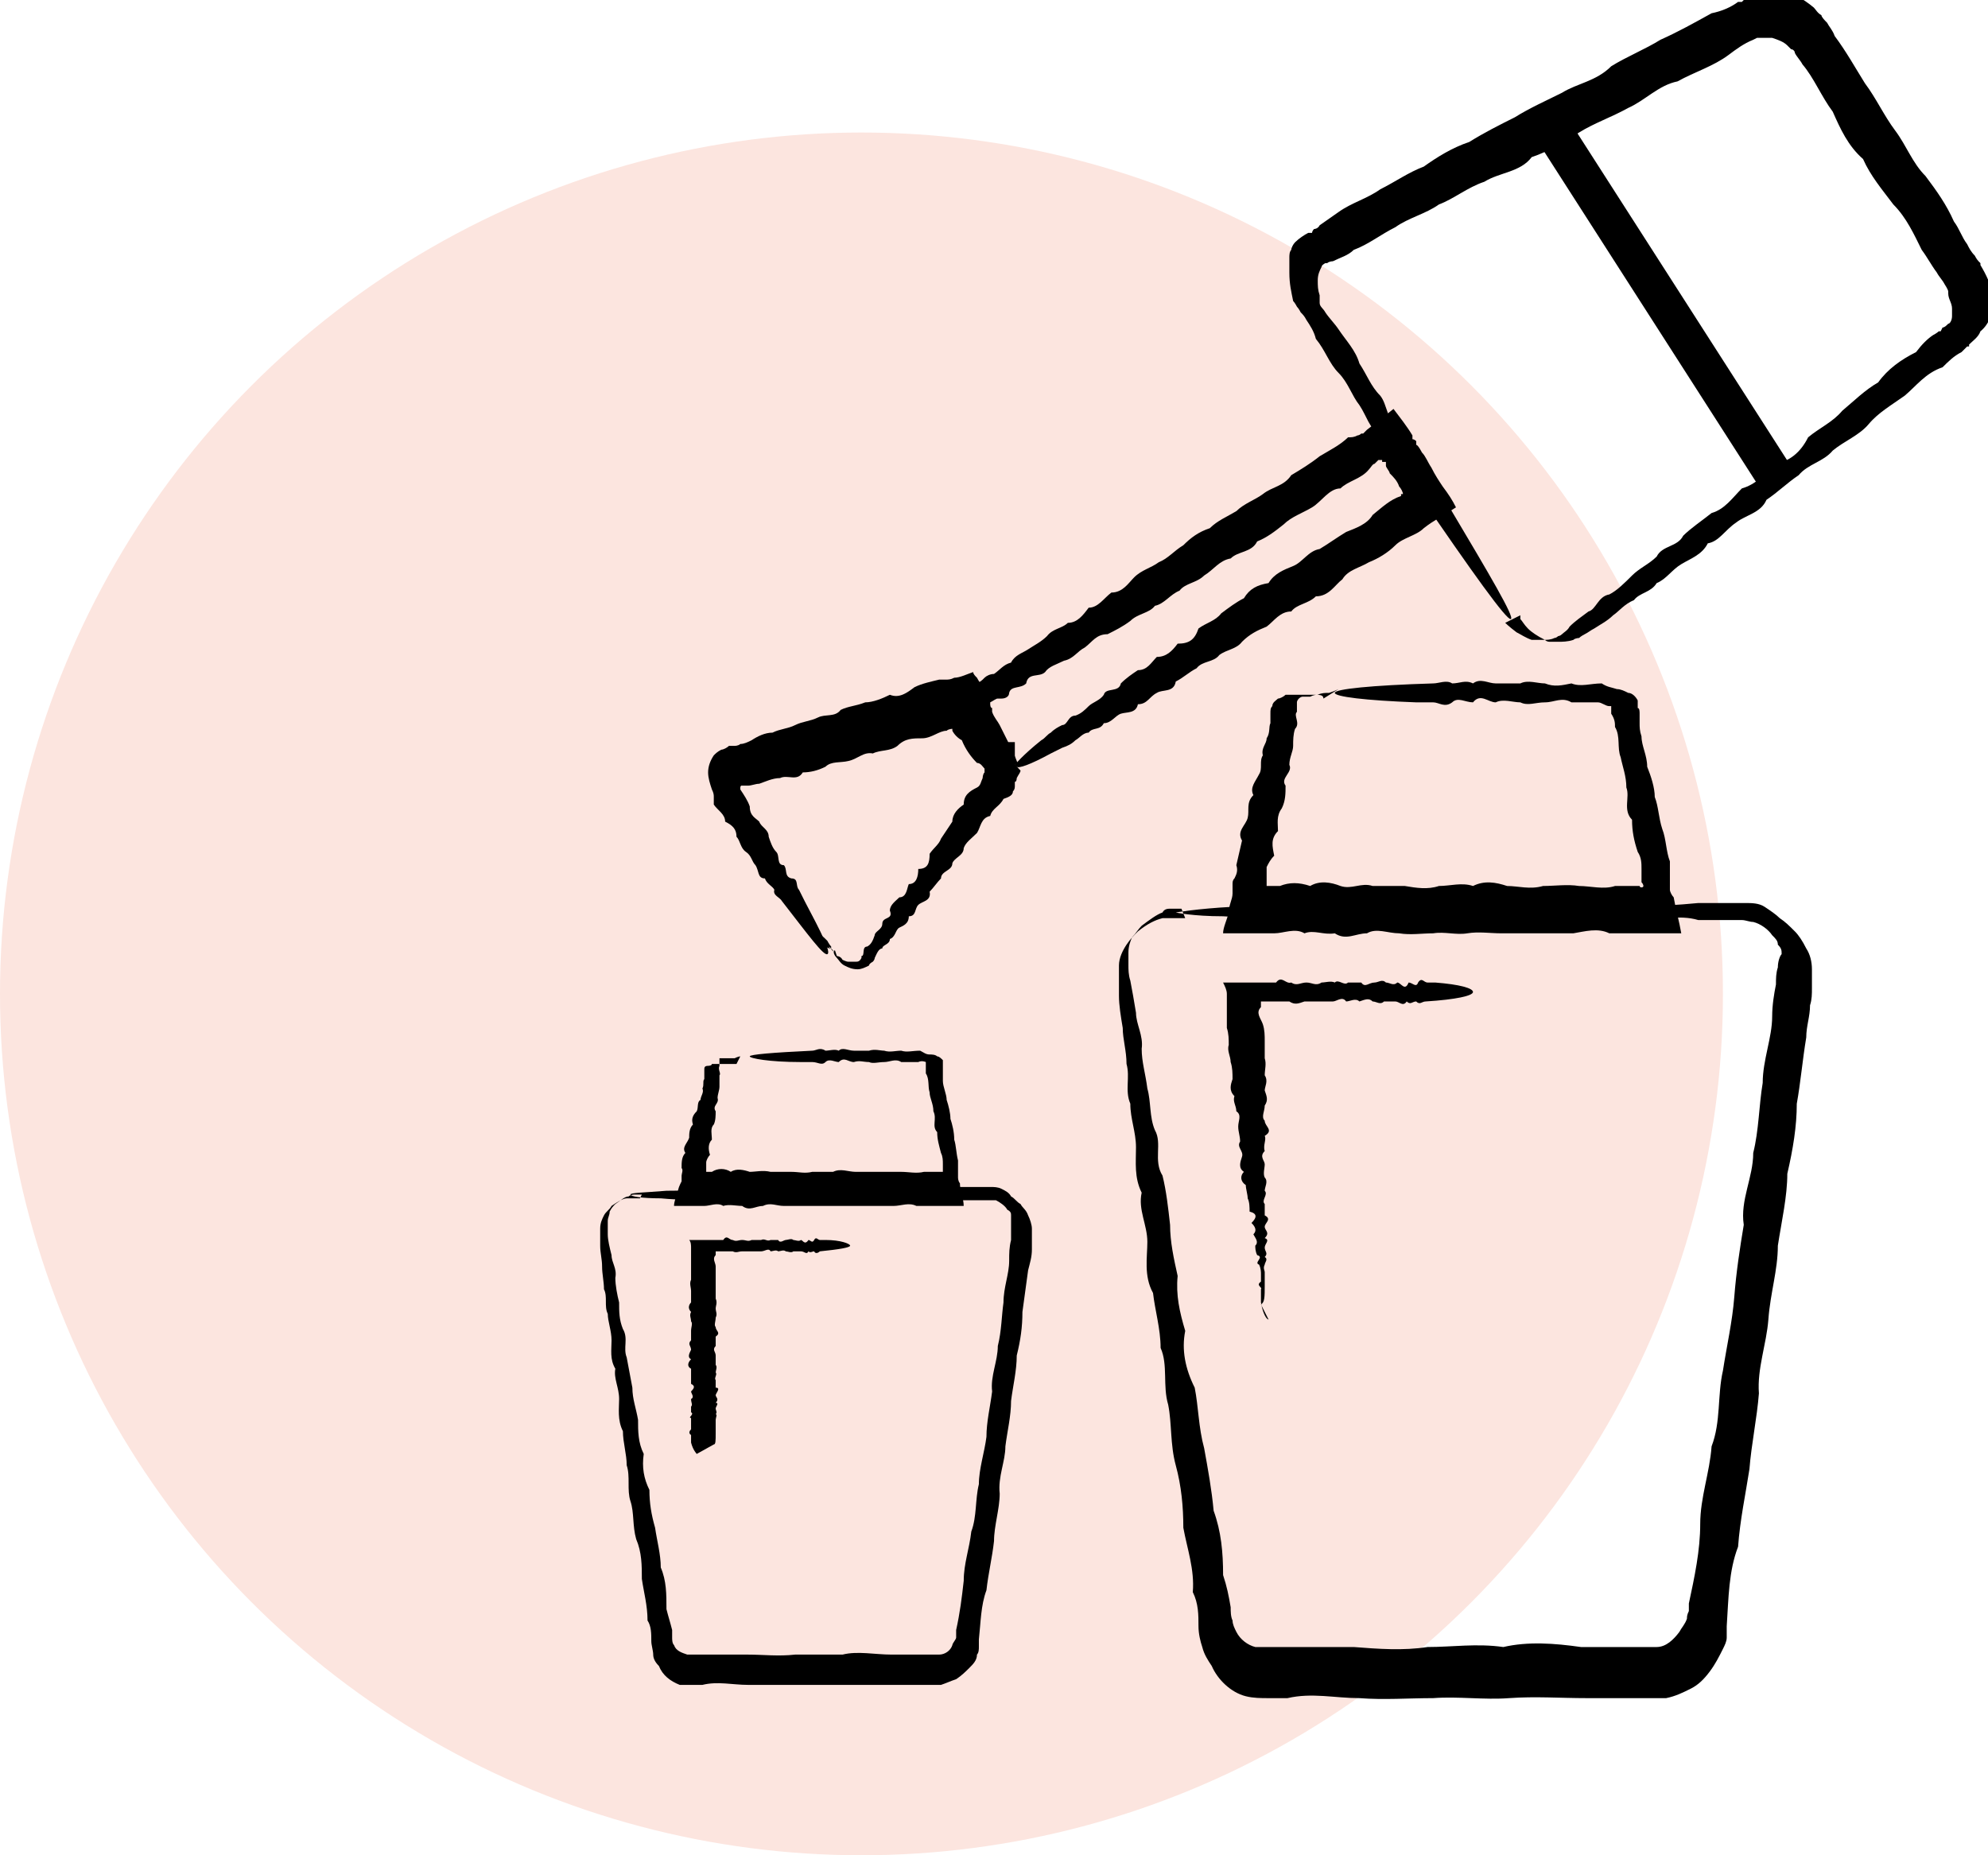
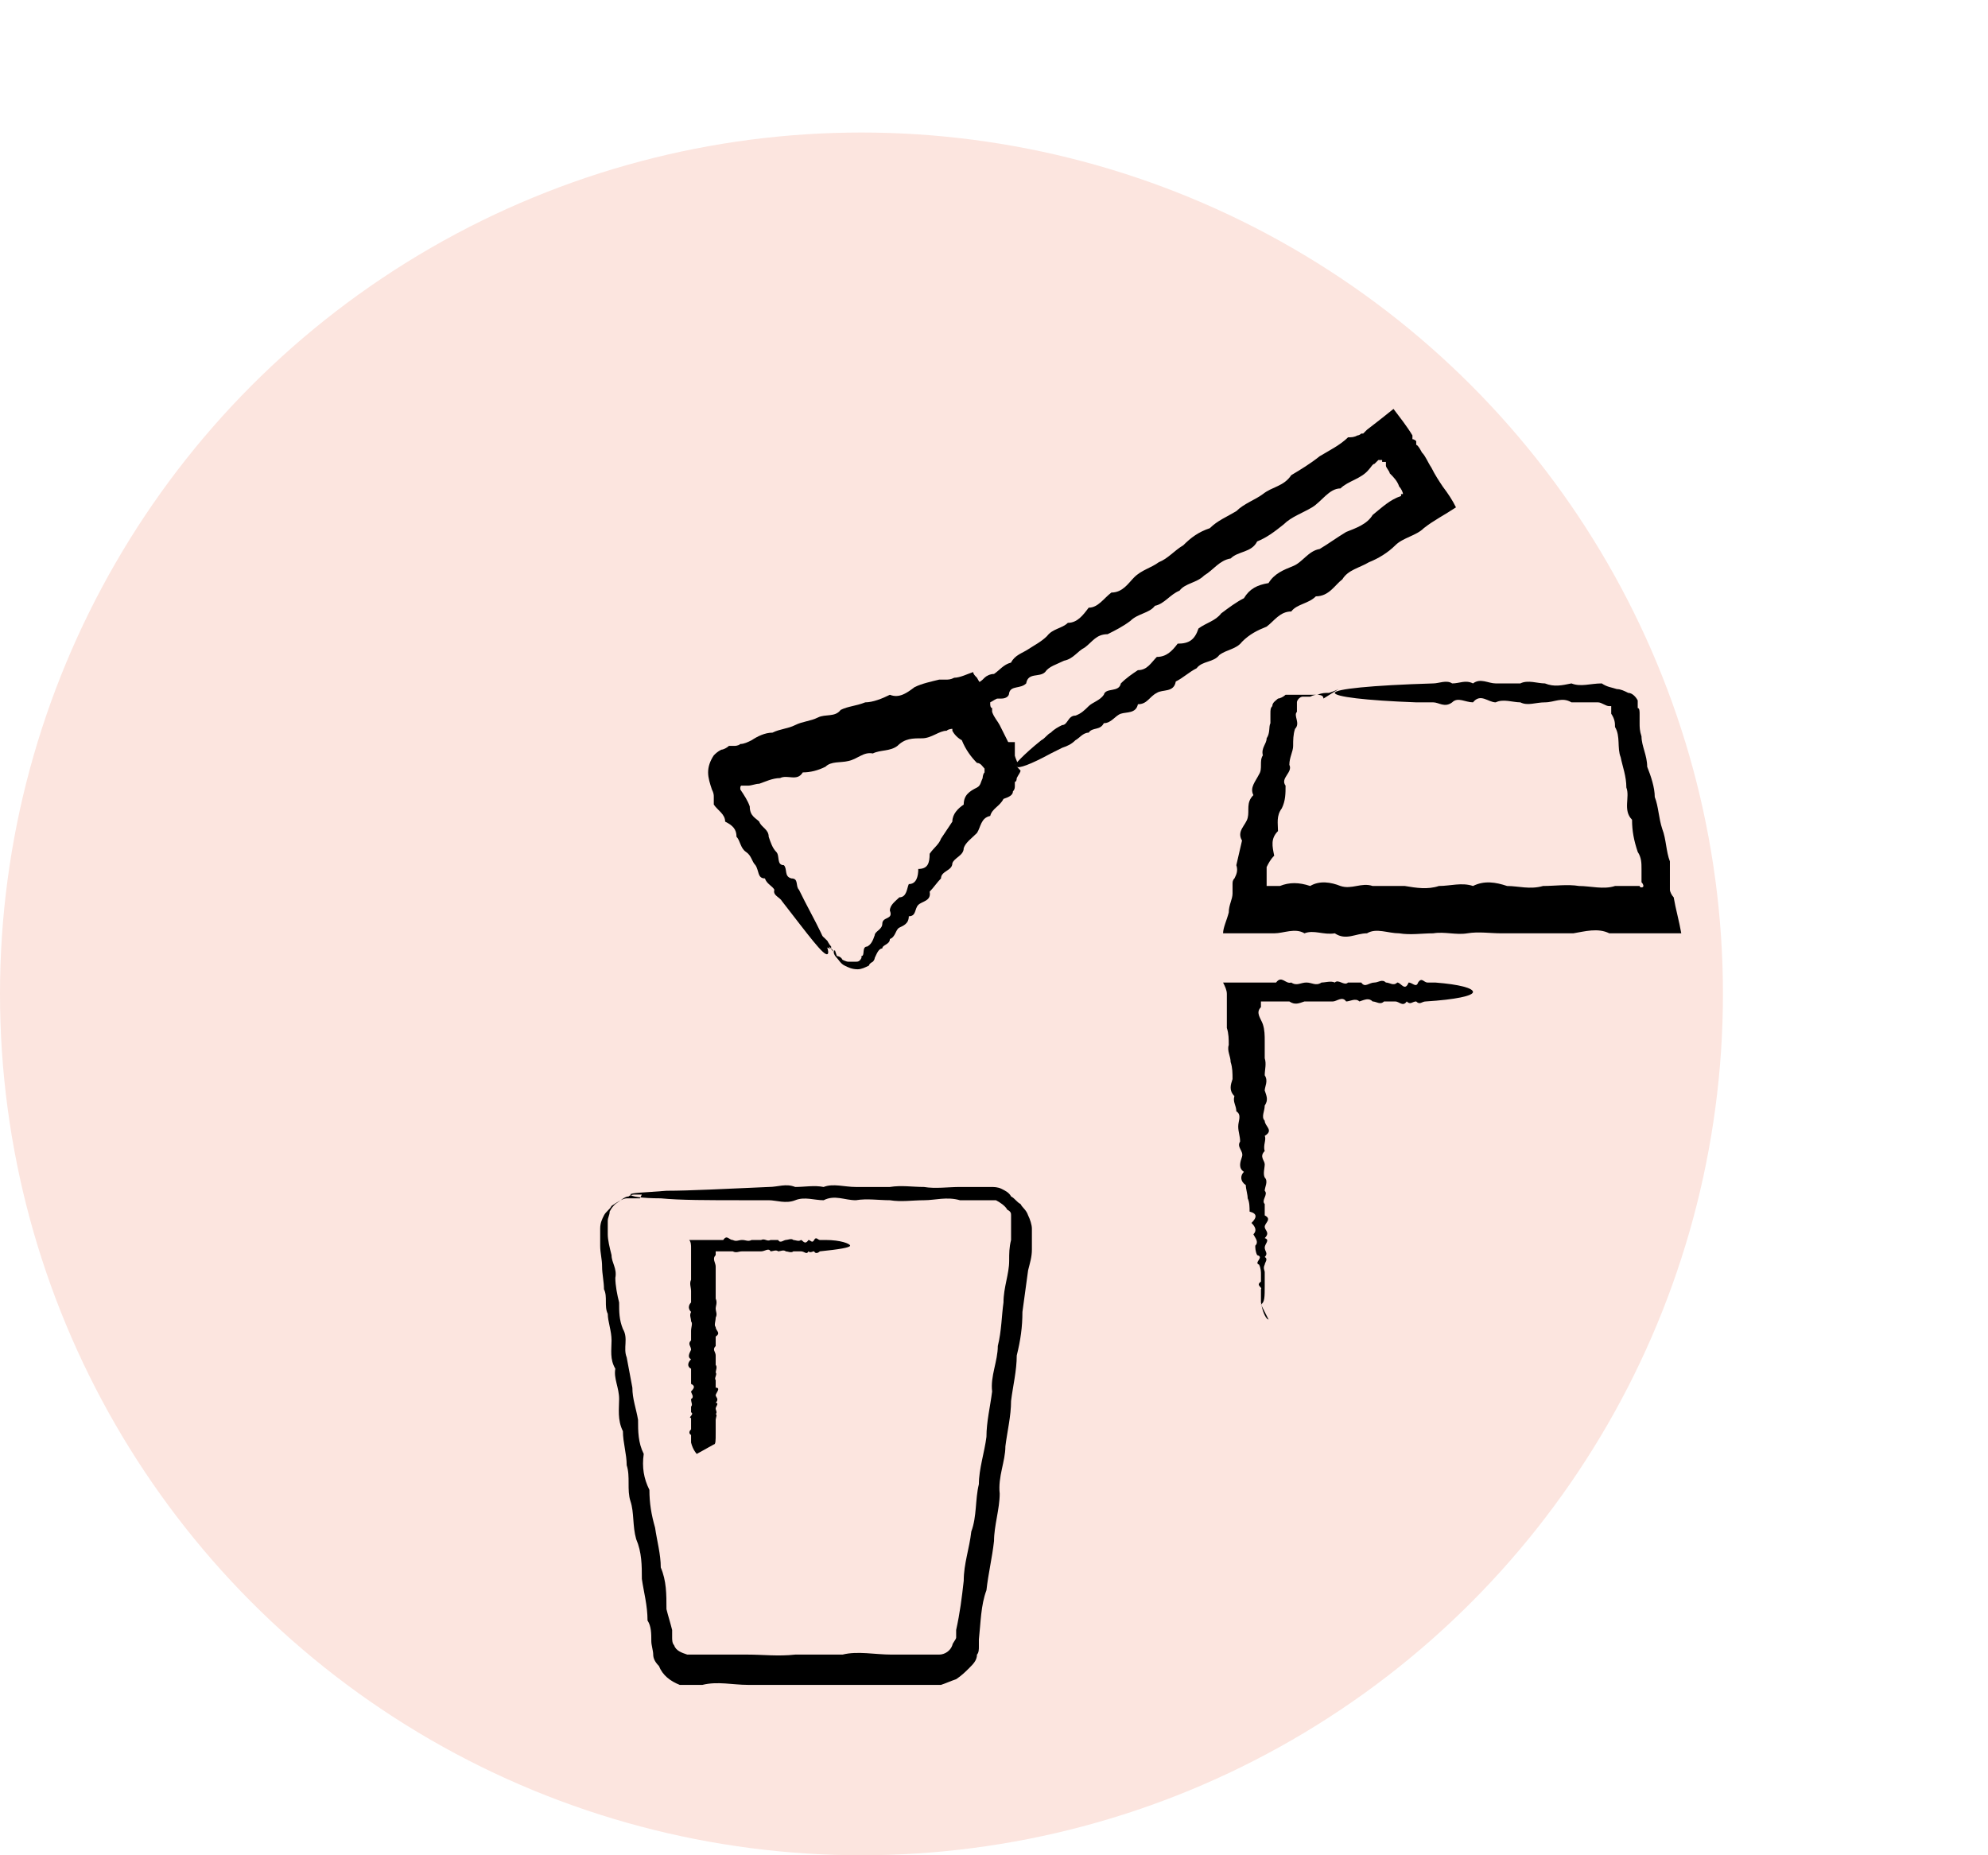
<svg xmlns="http://www.w3.org/2000/svg" version="1.1" viewBox="0 0 105 98">
  <defs>
    <style>
      .cls-1 {
        fill: #fce5df;
        isolation: isolate;
      }

      .cls-2 {
        fill: none;
        stroke: #000;
        stroke-miterlimit: 10;
        stroke-width: 2px;
      }
    </style>
  </defs>
  <g>
    <g id="Calque_1">
      <circle class="cls-1" cx="45.5" cy="52.5" r="45.5" />
      <g>
-         <path d="M79.5,32.9c0,0,.2.2.6.5.2.1.5.3.8.4,0,0,.2,0,.3,0,0,0,.2,0,.3,0,.2,0,.4,0,.6-.1,0,0,.1,0,.2-.1,0,0,.1,0,.2-.1.1-.1.3-.2.4-.4.3-.3.6-.5,1-.8.4-.1.5-.8,1.1-.9.4-.2.8-.6,1.2-1,.4-.4.9-.6,1.3-1,.3-.6,1.1-.5,1.4-1.1.4-.4,1-.8,1.5-1.2.7-.2,1.1-.8,1.6-1.3.7-.2,1.2-.7,1.7-1.3.8-.1,1.4-.6,1.8-1.4.6-.5,1.3-.8,1.8-1.4.6-.5,1.2-1.1,1.9-1.5.5-.7,1.2-1.2,2-1.6.3-.4.6-.7.9-.9,0,0,.2-.1.3-.2h.1c0,0,.1-.2.1-.2.1,0,.2-.1.3-.2.1,0,.2-.2.2-.4,0-.1,0-.3,0-.4,0-.3-.2-.5-.2-.8h0c0,0,0-.1,0-.1h0c0-.1-.2-.4-.2-.4-.1-.2-.3-.4-.4-.6-.3-.4-.5-.8-.8-1.2-.4-.8-.8-1.7-1.5-2.4-.6-.8-1.2-1.5-1.6-2.4-.8-.7-1.2-1.6-1.6-2.5-.6-.8-1-1.8-1.6-2.5-.1-.2-.3-.4-.4-.6,0-.1-.1-.2-.2-.2,0,0-.1-.1-.2-.2-.2-.2-.5-.3-.8-.4-.2,0-.3,0-.5,0,0,0-.2,0-.2,0h-.1s-.2.1-.2.1c-.5.2-.9.5-1.3.8-.8.6-1.8.9-2.7,1.4-1,.2-1.7,1-2.6,1.4-.9.5-1.8.8-2.6,1.3-.8.5-1.6,1-2.5,1.3-.6.8-1.7.8-2.5,1.3-.9.3-1.6.9-2.4,1.2-.7.5-1.6.7-2.3,1.2-.8.4-1.4.9-2.2,1.2-.3.3-.7.4-1.1.6,0,0-.2,0-.3.1h-.1c0,0,0,0,0,0,0,0-.2.1-.2.2-.1.2-.2.4-.2.7,0,.3,0,.5.1.8,0,0,0,.2,0,.2,0,0,0,.1,0,.2,0,.2.2.3.3.5.2.3.5.6.7.9.4.6.9,1.1,1.1,1.8.4.6.6,1.2,1.1,1.7.4.5.3,1.3,1,1.6.4.5.4,1.2.9,1.5.5.3.6,1,.9,1.4.3.5.5.9.8,1.3,2.2,3.7,3.5,5.9,3.3,6-.2.1-2-2.4-5-6.8-.3-.4-.8-.8-.9-1.4-.3-.5-.8-.9-1-1.5-.6-.4-.7-1-1.1-1.6-.4-.5-.6-1.2-1.1-1.7-.5-.5-.7-1.2-1.2-1.8-.1-.4-.3-.7-.5-1-.1-.2-.2-.3-.3-.4,0,0-.1-.2-.2-.3,0,0-.1-.2-.2-.3-.1-.5-.2-.9-.2-1.5,0-.3,0-.5,0-.8,0-.1,0-.3.1-.4,0-.1.1-.3.2-.4.2-.2.5-.4.7-.5h.2c0-.1.1-.2.1-.2,0,0,.2,0,.3-.2.3-.2.7-.5,1-.7.7-.5,1.5-.7,2.2-1.2.8-.4,1.5-.9,2.3-1.2.7-.5,1.5-1,2.4-1.3.8-.5,1.6-.9,2.4-1.3.8-.5,1.7-.9,2.5-1.3.8-.5,1.8-.6,2.6-1.4.8-.5,1.8-.9,2.6-1.4.9-.4,1.8-.9,2.7-1.4.5-.1,1-.3,1.4-.6h.2c0,0,.2-.2.2-.2.2,0,.3-.1.5-.2.3-.1.7-.2,1.1-.2.7,0,1.4.4,2,.9.1.1.2.3.4.4,0,.1.2.3.3.4.1.2.3.4.4.7.6.8,1.1,1.7,1.6,2.5.6.8,1,1.7,1.6,2.5.6.8.9,1.7,1.6,2.4.6.8,1.1,1.5,1.5,2.4.3.4.4.8.7,1.2.1.2.2.4.4.6,0,0,.1.2.2.3,0,0,0,0,.1.1h0c0,0,0,.1,0,.1.3.5.6,1.1.7,1.8,0,.6-.2,1.3-.7,1.7-.1.3-.4.5-.6.7h0c0,0,0,.1,0,.1h-.1c0,0-.3.3-.3.3-.4.2-.7.5-1,.8-.9.3-1.4,1-2,1.5-.7.5-1.4.9-1.9,1.5-.5.6-1.3.9-1.9,1.4-.5.6-1.3.7-1.8,1.3-.6.4-1.1.9-1.7,1.3-.3.7-1.1.8-1.6,1.2-.6.4-.9,1-1.5,1.1-.3.6-.9.8-1.4,1.1-.5.3-.8.8-1.3,1-.3.5-.9.5-1.2.9-.5.2-.8.6-1.1.8-.3.3-.7.5-1,.7-.2.1-.3.2-.5.3,0,0-.2.1-.3.2,0,0-.2,0-.3.1-.3.1-.6.1-.8.1-.1,0-.3,0-.4,0-.1,0-.2,0-.3-.1-.4-.2-.7-.4-.9-.6-.2-.2-.3-.4-.4-.5,0-.1,0-.2,0-.2Z" />
        <path d="M53.6,40.4c0,0,.4-.5,1.4-1.3.2-.1.3-.3.5-.4.2-.2.4-.3.6-.4.3,0,.3-.5.7-.5.3-.1.5-.3.7-.5.2-.2.6-.3.8-.6.1-.4.8-.1.9-.6.3-.3.6-.5.9-.7.5,0,.7-.4,1-.7.5,0,.8-.3,1.1-.7.6,0,.9-.2,1.1-.8.4-.3.9-.4,1.2-.8.4-.3.8-.6,1.2-.8.3-.5.7-.7,1.3-.8.3-.5.8-.7,1.3-.9.5-.2.8-.8,1.4-.9.5-.3.9-.6,1.4-.9.5-.2,1.1-.4,1.4-.9.5-.4.9-.8,1.5-1,0,0,0-.1,0-.1,0,0,0,0,0,0,0,0,0,0,.1,0,0,0,0,0,0,0,0,0,0,0,0,0,0-.1-.1-.3-.2-.4-.1-.3-.3-.5-.5-.7,0-.1-.2-.3-.2-.4v-.2c-.1,0-.2,0-.2,0h0s0,0,0,0h0s0,0,0-.1h0s0,0-.2,0c0,0,0,0,0,0h0c0,0-.1.1-.2.2-.1,0-.2.2-.3.3-.4.5-1.1.6-1.5,1-.6,0-1,.7-1.5,1-.5.3-1.1.5-1.5.9-.5.4-.9.7-1.4.9-.3.6-1,.5-1.4.9-.6.1-.9.6-1.4.9-.4.4-1,.4-1.3.8-.5.2-.8.7-1.3.8-.3.4-.9.4-1.3.8-.4.3-.8.5-1.2.7-.6,0-.8.4-1.2.7-.4.2-.6.6-1.1.7-.4.2-.8.3-1,.6-.3.3-.9,0-1,.6-.3.3-.8.1-.9.5,0,.2-.2.3-.4.3,0,0,0,0-.1,0,0,0,0,0,0,0,0,0-.1,0-.1,0-.1,0-.2.1-.4.2,0,0,0,0,0,.1,0,0,0,.2.1.2,0,0,0,0,0,.1,0,0,0,0,0,.1.1.3.3.5.4.7.2.4.4.8.6,1.2.3.6.4,1,.4,1,0,0-.4-.2-.8-.8-.2-.3-.5-.7-.8-1.1,0-.1-.2-.2-.3-.3,0,0,0-.1-.1-.2,0,0-.1-.1-.2-.2-.3-.4-.5-.8-.8-1.2.3-.2.5-.4.8-.6,0,0,.2-.1.3-.2,0,0,0,0,.1-.1,0,0,0,0,0,0,.1-.1.3-.2.5-.2.3-.2.5-.5.9-.6.2-.4.6-.5.9-.7.3-.2.7-.4,1-.7.3-.4.8-.4,1.1-.7.5,0,.8-.4,1.1-.8.5,0,.8-.5,1.2-.8.6,0,.9-.5,1.2-.8.4-.4.9-.5,1.3-.8.5-.2.8-.6,1.3-.9.4-.4.8-.7,1.4-.9.4-.4.9-.6,1.4-.9.4-.4,1-.6,1.4-.9.5-.4,1.1-.4,1.5-1,.5-.3,1-.6,1.5-1,.5-.3,1.1-.6,1.5-1,.2,0,.3,0,.5-.1,0,0,.1,0,.2-.1h.1c0,0,.2-.2.2-.2.4-.3.9-.7,1.4-1.1h0c.3.4.7.9,1,1.4v.2c.1,0,.2.1.2.1v.2c.1,0,.3.4.3.4.2.2.3.5.5.8.2.4.4.7.6,1,.3.4.5.7.7,1.1-.6.4-1.2.7-1.7,1.1-.4.4-1.1.5-1.5.9-.4.4-.9.7-1.4.9-.5.3-1.1.4-1.4.9-.4.3-.7.9-1.4.9-.4.4-1,.4-1.3.8-.6,0-.9.5-1.3.8-.5.2-.9.4-1.3.8-.3.4-.8.4-1.2.7-.3.4-.9.3-1.2.7-.4.2-.7.5-1.1.7-.1.6-.7.4-1,.6-.4.2-.5.6-1,.6-.1.5-.6.4-.9.5-.3.1-.5.5-.9.5-.2.4-.6.2-.8.5-.3,0-.5.3-.7.4-.2.2-.4.3-.7.4-.2.1-.4.2-.6.3-1.1.6-1.7.8-1.8.7Z" />
        <path d="M44.2,50.5c0,0,.2,0,.3.2,0,0,.2.1.3.1.1,0,.3,0,.4,0,.1,0,.2,0,.3-.2,0,0,0,0,0-.1,0,0,0,0,0,0,0,0,0,0,0,0,0,0,0,0,0,0,.2,0,0-.5.3-.5.2-.1.3-.3.4-.6,0-.2.4-.3.4-.6,0-.4.6-.2.4-.7,0-.3.3-.5.5-.7.4,0,.4-.5.5-.7.4,0,.5-.4.5-.8.5,0,.6-.3.6-.8.2-.3.5-.5.6-.8.2-.3.4-.6.6-.9,0-.4.3-.7.6-.9,0-.5.3-.7.7-.9.2-.1.2-.3.3-.5,0,0,0-.2.1-.3h0s0,0,0,0c0,0,0,0,0,0,0,0,0,0,0,0,0,0,0,0,0,0,0,0,0-.1,0,0h0s0,0,0,0c0,0,0-.2,0-.2-.1-.1-.2-.3-.4-.3-.3-.3-.6-.7-.8-1.2-.2-.1-.4-.3-.5-.5h0c0,0,0,0,0,0h0s0,0,0,0c0,0,0,0,0-.1,0,0,0,0,0,0,0,0,0,0,0,0,0,0,0,0,0,0,0,0,0,0,0,0h0s0,0,0,0c0,0-.2,0-.3.1-.4,0-.8.4-1.3.4-.5,0-.9,0-1.3.4-.4.3-.9.2-1.3.4-.5-.1-.8.3-1.3.4-.4.1-.9,0-1.2.3-.4.2-.8.3-1.2.3-.3.5-.8.1-1.2.3-.4,0-.8.2-1.1.3-.2,0-.4.1-.6.1,0,0-.2,0-.3,0,0,0,0,0-.1,0,0,0,0,0,0,0,0,0,0,0,0,0,0,0,0,0,0,0,.1,0,0,0,0,.1,0,0,0,.1,0,.1,0,0,0,0,0,0,0,0,0,0,0,0,.2.3.4.6.5.9,0,.5.3.6.5.8.1.3.5.4.5.8.1.3.2.6.4.8.2.2,0,.7.4.7.2.2,0,.6.4.7.4,0,.2.4.4.6.1.2.2.4.3.6.9,1.7,1.4,2.7,1.2,2.8-.2.1-1-1-2.4-2.8-.1-.2-.5-.3-.4-.6-.1-.2-.4-.3-.5-.6-.4,0-.3-.4-.5-.7-.2-.2-.2-.5-.5-.7-.3-.2-.3-.6-.5-.8,0-.4-.2-.6-.6-.8,0-.4-.4-.6-.6-.9,0,0,0-.1,0-.2,0,0,0-.1,0-.2,0-.1,0-.2-.1-.4-.1-.3-.2-.6-.2-.9,0-.3.1-.6.3-.9.1-.1.2-.2.4-.3.1,0,.3-.1.4-.2,0,0,.2,0,.2,0,0,0,0,0,.1,0,0,0,.2,0,.3-.1.2,0,.4-.1.6-.2.3-.2.7-.4,1.1-.4.4-.2.8-.2,1.2-.4.4-.2.8-.2,1.2-.4.4-.2.9,0,1.2-.4.4-.2.8-.2,1.3-.4.4,0,.9-.2,1.3-.4.5.2.9-.1,1.3-.4.4-.2.9-.3,1.3-.4,0,0,.2,0,.3,0,.2,0,.3,0,.5-.1.3,0,.7-.2,1-.3,0,.1.1.2.2.3.1.2.2.3.3.5,0,0,.1.2.2.3h0c0,.2,0,.2,0,.2h0c0,.3,0,.5.2.7,0,.2.1.4.2.6,0,.2,0,.4.2.6,0,.2.1.3.1.5.2,0,.3,0,.5,0h.2s.1,0,.1,0c0,0,0,0,0,0h0c0,.3,0,.5,0,.7,0,.1,0,.2,0,.4h0s0,0,0-.1h0s0,0,0,0h0s0,.1,0,.1c0,.1.2.3.3.4,0,.1-.1.2-.2.4,0,0,0,.2-.1.2h0c0,.1,0,.2,0,.2h0c0,.1,0,.2-.1.3,0,.2-.2.3-.5.4-.2.4-.6.5-.7.9-.5.1-.5.6-.7.9-.3.3-.6.5-.7.8,0,.4-.5.5-.6.8,0,.4-.6.4-.6.8-.2.2-.4.5-.6.7.1.5-.4.5-.6.7-.2.2-.1.6-.5.6,0,.4-.3.5-.5.6-.2.1-.2.5-.5.6,0,.3-.4.3-.4.5-.2,0-.3.3-.4.5,0,0,0,0,0,0h0s0,0,0,0c0,0,0,.1-.1.2,0,0-.2.1-.2.2-.2.1-.4.2-.6.2-.3,0-.5-.1-.7-.2-.2-.1-.3-.3-.4-.4-.2-.2-.2-.4-.1-.4Z" />
-         <path d="M42.7,48.1c0,0,.1.2.2.3h0c0,0,0,.1,0,.1-.1,0,.2.2,0,0,0,0,0,0,0,0,0,0,0,0,0,0,.2.2-.2-.2,0,0,0,0,0,0,0,0-.2-.1,0,0,0,0-.2-.2-.1,0,0,0-.3-.3-.2-.2,0,0,0,0-.1,0,0,0,0,0,0,0,0,0,.2.2.1.2,0,0,.2.2,0,.1,0,0-.1,0,.1.2,0,0,0,0,0,0,0,0,0,0-.2-.1,0,0,0,0,0,.1,0,0,.2.2,0,.1,0,0,0,0-.1,0,0,0,0,0,0,.1,0,0,0,0-.2,0,0,0,.1.1,0,0,0,0-.2-.2,0,0,0,0,0,0-.1,0,0,0,0,0,0,.1,0,0,.3.3-.1,0,0,0-.1-.1,0,0,0,0,0,0-.2-.1,0,0,0,0,0,.1,0,0,.1.2-.1,0,0,0,0,0,0,0,0,0-.2-.2,0,0,0,0,0,0,.1.2,0,0,0,0-.1,0,0,0,0,0-.3-.3,0,0,0,0-.3-.2,0,0,.2.2,0,0,0,0h0c-.2,0-.3-.1-.4-.2-.1-.1-.2-.3-.2-.5,0,0-.1-.2,0,0,0,0-.1-.1,0,0-.2-.2,0,0,0,0,0,0,0,0,0,0-.1-.1,0,0,0,0,.1.1.1,0,0,0,.1.1,0,0,0,0,.2.2,0,0,0,0,0,0,0,0,0,0,0,0,0,0,0,0,0-.1,0-.2,0,0,0,0,0,0,0,0,0,0,0,0,0,0,0,0,.2.2,0,0,0,0,0,0,0,0,0,0,0,0,0,0,.2.2.1,0,0,0,0,0,0,0,0,0,0,0,0,0,0,0,0,0,.1,0,0,0,0-.1.1,0,0,0,0,0,0-.1,0,0,0,0,.2.2,0,0,0,0-.2-.3,0,0,0,0,.2.1,0,0,.2.2,0,0,0,0,0,0,.1,0,0,0,0-.1,0,0,0,0-.1-.1.2.1,0,0,0,0,0,0,0,0-.3-.3,0,0,0,0,0,0-.2-.2,0,0-.2-.2,0,0,0,0,0,0,0-.1,0,0-.1-.2.1,0,0,0,.1,0,0,0,0,0,0,0,0,0,0,0h0c.1,0,.2.1.3.2Z" />
        <path d="M41.6,46.4c0,0,.1.2.2.3h0c0,0,0,.1,0,.1-.1-.1.2.2,0,0,0,0,0,0,0,0,0,0,0,0,0,0,.2.2-.2-.2,0,0,0,0,0,0,0,0-.2-.1,0,0,0,0-.2-.2-.1,0,0,0-.3-.3-.2-.2,0,0,0,0-.1,0,0,0,0,0,0,0,0,0,.2.2.1.2,0,0,.2.2,0,.1,0,0-.1,0,.1.2,0,0,0,0,0,0,0,0,0,0-.2-.1,0,0,0,0,0,.1,0,0,.2.2,0,.1,0,0,0,0-.1,0,0,0,0,0,0,.1,0,0,0,0-.2,0,0,0,.1.1,0,0,0,0-.2-.2,0,0,0,0,0,0-.1,0,0,0,0,0,0,.1,0,0,.3.3-.1,0,0,0-.1-.1,0,0,0,0,0,0-.2-.1,0,0,0,0,0,.1,0,0,.1.2-.1,0,0,0,0,0,0,0,0,0-.2-.2,0,0,0,0,0,0,.1.2,0,0,0,0-.1,0,0,0,0,0-.3-.3,0,0,0,0-.2-.2,0,0,.2.2,0,0,0,0h0c-.2,0-.3-.1-.4-.2-.1-.1-.2-.3-.2-.5,0,0-.1-.2,0,0,0,0-.1-.1,0,0-.2-.2,0,0,0,0,0,0,0,0,0,0-.1-.1,0,0,0,0,.1.1.1,0,0,0,.1.1,0,0,0,0,.2.2,0,0,0,0,0,0,0,0,0,0,0,0,0,0,0,0,0-.1,0-.2,0,0,0,0,0,0,0,0,0,0,0,0,0,0,0,0,.2.2,0,0,0,0,0,0,0,0,0,0,0,0,0,0,.2.2.1,0,0,0,0,0,0,0,0,0,0,0,0,0,0,0,0,0,.1,0,0,0,0-.1.1,0,0,0,0,0,0-.1,0,0,0,0,.2.2,0,0,0,0-.2-.3,0,0,0,0,.2.1,0,0,.2.2,0,0,0,0,0,0,.1,0,0,0,0-.1,0,0,0,0-.1-.1.2.1,0,0,0,0,0,0,0,0-.3-.3,0,0,0,0,0,0-.2-.2,0,0-.2-.2,0,0,0,0,0,0,0-.1,0,0-.1-.2.1,0,0,0,.1,0,0,0,0,0,0,0,0,0,0,0h0c.1,0,.2.1.3.2Z" />
        <path d="M40.5,44.7c0,0,.1.2.2.3h0c0,0,0,.1,0,.1-.1-.1.2.2,0,0,0,0,0,0,0,0,0,0,0,0,0,0,.2.2-.2-.2,0,0,0,0,0,0,0,0-.2-.1,0,0,0,0-.2-.2-.1,0,0,0-.3-.3-.2-.2,0,0,0,0-.1,0,0,0,0,0,0,0,0,0,.2.2.1.2,0,0,.2.2,0,.1,0,0-.1,0,.1.2,0,0,0,0,0,0,0,0,0,0-.2-.1,0,0,0,0,0,.1,0,0,.2.2,0,.1,0,0,0,0-.1,0,0,0,0,0,0,.1,0,0,0,0-.2,0,0,0,.1.1,0,0,0,0-.2-.2,0,0,0,0,0,0-.1,0,0,0,0,0,0,.1,0,0,.3.3-.1,0,0,0-.1-.1,0,0,0,0,0,0-.2-.1,0,0,0,0,0,.1,0,0,.1.2-.1,0,0,0,0,0,0,0,0,0-.2-.2,0,0,0,0,0,0,.1.2,0,0,0,0-.1,0,0,0,0,0-.3-.3,0,0,0,0-.2-.2,0,0,.2.2,0,0,0,0h0c-.2,0-.3-.1-.4-.2-.1-.1-.2-.3-.2-.5,0,0-.2-.2,0,0,0,0-.1-.1,0,0-.2-.2,0,0,0,0,0,0,0,0,0,0-.1-.1,0,0,0,0,.1.1.1,0,0,0,.1.1,0,0,0,0,.2.2,0,0,0,0,0,0,0,0,0,0,0,0,0,0,0,0,0-.1,0-.2,0,0,0,0,0,0,0,0,0,0,0,0,0,0,0,0,.2.2,0,0,0,0,0,0,0,0,0,0,0,0,0,0,.2.2.1,0,0,0,0,0,0,0,0,0,0,0,0,0,0,0,0,0,.1,0,0,0,0-.1.1,0,0,0,0,0,0-.1,0,0,0,0,.2.2,0,0,0,0-.2-.3,0,0,0,0,.2.1,0,0,.2.2,0,0,0,0,0,0,.1,0,0,0,0-.1,0,0,0,0-.1-.1.2.1,0,0,0,0,0,0,0,0-.3-.3,0,0,0,0,0,0-.2-.2,0,0-.2-.2,0,0,0,0,0,0,0-.1,0,0-.1-.2.1,0,0,0,.1,0,0,0,0,0,0,0,0,0,0,0h0c.1,0,.2.1.3.2Z" />
-         <path d="M39.4,43.1c0,0,.1.2.2.3h0c0,0,0,.1,0,.1-.1-.1.2.2,0,0,0,0,0,0,0,0,0,0,0,0,0,0,.2.2-.2-.2,0,0,0,0,0,0,0,0-.2-.1,0,0,0,0-.2-.2-.1,0,0,0-.3-.3-.2-.2,0,0,0,0-.1,0,0,0,0,0,0,0,0,0,.2.2.1.2,0,0,.2.2,0,.1,0,0-.1,0,.1.2,0,0,0,0,0,0,0,0,0,0-.2-.1,0,0,0,0,0,.1,0,0,.2.2,0,.1,0,0,0,0-.1,0,0,0,0,0,0,.1,0,0,0,0-.2,0,0,0,.1.1,0,0,0,0-.2-.2,0,0,0,0,0,0-.1,0,0,0,0,0,0,.1,0,0,.3.3-.1,0,0,0-.1-.1,0,0,0,0,0,0-.2-.1,0,0,0,0,0,.1,0,0,.1.2-.1,0,0,0,0,0,0,0,0,0-.2-.2,0,0,0,0,0,0,.1.2,0,0,0,0-.1,0,0,0,0,0-.3-.3,0,0,0,0-.3-.2,0,0,.2.2,0,0,0,0h0c-.2,0-.3-.1-.4-.2-.1-.1-.2-.3-.2-.5,0,0-.2-.2,0,0,0,0-.1-.1,0,0-.2-.2,0,0,0,0,0,0,0,0,0,0-.1-.1,0,0,0,0,.1.1.1,0,0,0,.1.1,0,0,0,0,.2.2,0,0,0,0,0,0,0,0,0,0,0,0,0,0,0,0,0-.1,0-.2,0,0,0,0,0,0,0,0,0,0,0,0,0,0,0,0,.2.2,0,0,0,0,0,0,0,0,0,0,0,0,0,0,.2.2.1,0,0,0,0,0,0,0,0,0,0,0,0,0,0,0,0,0,.1,0,0,0,0-.1.1,0,0,0,0,0,0-.1,0,0,0,0,.2.2,0,0,0,0-.2-.3,0,0,0,0,.2.1,0,0,.2.2,0,0,0,0,0,0,.1,0,0,0,0-.1,0,0,0,0-.1-.1.2.1,0,0,0,0,0,0,0,0-.3-.3,0,0,0,0,0,0-.2-.2,0,0-.2-.2,0,0,0,0,0,0,0-.1,0,0-.1-.2.1,0,0,0,.1,0,0,0,0,0,0,0,0,0,0,0h0c.1,0,.2.1.3.2Z" />
+         <path d="M39.4,43.1c0,0,.1.2.2.3h0c0,0,0,.1,0,.1-.1-.1.2.2,0,0,0,0,0,0,0,0,0,0,0,0,0,0,.2.2-.2-.2,0,0,0,0,0,0,0,0-.2-.1,0,0,0,0-.2-.2-.1,0,0,0-.3-.3-.2-.2,0,0,0,0-.1,0,0,0,0,0,0,0,0,0,.2.2.1.2,0,0,.2.2,0,.1,0,0-.1,0,.1.2,0,0,0,0,0,0,0,0,0,0-.2-.1,0,0,0,0,0,.1,0,0,.2.2,0,.1,0,0,0,0-.1,0,0,0,0,0,0,.1,0,0,0,0-.2,0,0,0,.1.1,0,0,0,0-.2-.2,0,0,0,0,0,0-.1,0,0,0,0,0,0,.1,0,0,.3.3-.1,0,0,0-.1-.1,0,0,0,0,0,0-.2-.1,0,0,0,0,0,.1,0,0,.1.2-.1,0,0,0,0,0,0,0,0,0-.2-.2,0,0,0,0,0,0,.1.2,0,0,0,0-.1,0,0,0,0,0-.3-.3,0,0,0,0-.3-.2,0,0,.2.2,0,0,0,0c-.2,0-.3-.1-.4-.2-.1-.1-.2-.3-.2-.5,0,0-.2-.2,0,0,0,0-.1-.1,0,0-.2-.2,0,0,0,0,0,0,0,0,0,0-.1-.1,0,0,0,0,.1.1.1,0,0,0,.1.1,0,0,0,0,.2.2,0,0,0,0,0,0,0,0,0,0,0,0,0,0,0,0,0-.1,0-.2,0,0,0,0,0,0,0,0,0,0,0,0,0,0,0,0,.2.2,0,0,0,0,0,0,0,0,0,0,0,0,0,0,.2.2.1,0,0,0,0,0,0,0,0,0,0,0,0,0,0,0,0,0,.1,0,0,0,0-.1.1,0,0,0,0,0,0-.1,0,0,0,0,.2.2,0,0,0,0-.2-.3,0,0,0,0,.2.1,0,0,.2.2,0,0,0,0,0,0,.1,0,0,0,0-.1,0,0,0,0-.1-.1.2.1,0,0,0,0,0,0,0,0-.3-.3,0,0,0,0,0,0-.2-.2,0,0-.2-.2,0,0,0,0,0,0,0-.1,0,0-.1-.2.1,0,0,0,.1,0,0,0,0,0,0,0,0,0,0,0h0c.1,0,.2.1.3.2Z" />
        <path d="M43.7,49.7c0,0,.1.2.2.3h0c0,0,0,.1,0,.1-.1,0,.2.2,0,0,0,0,0,0,0,0,0,0,0,0,0,0,.2.2-.2-.2,0,0,0,0,0,0,0,0-.2-.1,0,0,0,0-.2-.2-.1,0,0,0-.3-.3-.2-.2,0,0,0,0-.1,0,0,0,0,0,0,0,0,0,.2.2.1.2,0,0,.2.2,0,.1,0,0-.1,0,.1.2,0,0,0,0,0,0,0,0,0,0-.2-.1,0,0,0,0,0,.1,0,0,.2.2,0,.1,0,0,0,0-.1,0,0,0,0,0,0,.1,0,0,0,0-.2,0,0,0,.1.1,0,0,0,0-.2-.2,0,0,0,0,0,0-.1,0,0,0,0,0,0,.1,0,0,.3.3-.1,0,0,0-.1-.1,0,0,0,0,0,0-.2-.1,0,0,0,0,0,.1,0,0,.1.2-.1,0,0,0,0,0,0,0,0,0-.2-.2,0,0,0,0,0,0,.1.2,0,0,0,0-.1,0,0,0,0,0-.3-.3,0,0,0,0-.2-.2,0,0,.2.2,0,0,0,0h0c-.2,0-.3-.1-.4-.2-.1-.1-.2-.3-.2-.5,0,0-.2-.2,0,0,0,0,0-.1,0,0-.2-.2,0,0,0,0,0,0,0,0,0,0-.1-.1,0,0,0,0,.1.1.1,0,0,0,.1.1,0,0,0,0,.2.2,0,0,0,0,0,0,0,0,0,0,0,0,0,0,0,0,0-.1,0-.2,0,0,0,0,0,0,0,0,0,0,0,0,0,0,0,0,.2.2,0,0,0,0,0,0,0,0,0,0,0,0,0,0,.2.2.1,0,0,0,0,0,0,0,0,0,0,0,0,0,0,0,0,0,.1,0,0,0,0-.1.1,0,0,0,0,0,0-.1,0,0,0,0,.2.2,0,0,0,0-.2-.3,0,0,0,0,.2.1,0,0,.2.2,0,0,0,0,0,0,.1,0,0,0,0-.1,0,0,0,0-.1-.1.2.1,0,0,0,0,0,0,0,0-.3-.3,0,0,0,0,0,0-.2-.2,0,0-.2-.2,0,0,0,0,0,0,0-.1,0,0-.1-.2.1,0,0,0,.1,0,0,0,0,0,0,0,0,0,0,0h0c.1,0,.2.1.3.2Z" />
-         <path d="M62.4,48s0,0-.3,0c0,0-.2,0-.3,0-.1,0-.3,0-.4.2-.3.1-.7.4-1.1.7-.2.2-.3.4-.5.6-.1.2-.2.5-.2.8,0,0,0,0,0,.2,0,0,0,.1,0,.2,0,0,0,.2,0,.3,0,.2,0,.5.1.8.1.5.2,1.1.3,1.7,0,.6.4,1.2.3,1.9,0,.7.2,1.3.3,2.1.2.7.1,1.5.4,2.2.4.7-.1,1.6.4,2.4.2.8.3,1.7.4,2.6,0,.9.2,1.8.4,2.7-.1,1,.1,1.9.4,2.9-.2,1,0,2,.5,3,.2,1,.2,2.1.5,3.2.2,1.1.4,2.2.5,3.3.4,1.1.5,2.2.5,3.4.2.6.3,1.1.4,1.7,0,.2,0,.5.1.7,0,.2.1.4.2.6.2.4.6.7,1,.8.2,0,.4,0,.6,0h0s.1,0,.1,0c0,0,.2,0,.2,0,.2,0,.3,0,.5,0,1.2,0,2.5,0,3.8,0,1.3.1,2.6.2,3.9,0,1.3,0,2.6-.2,4,0,1.3-.3,2.7-.2,4.1,0,.7,0,1.4,0,2.1,0,.3,0,.7,0,1,0,.2,0,.4,0,.5,0h.2c0,0,.1,0,.2,0,.5,0,.9-.4,1.2-.8.1-.2.3-.4.4-.7,0-.1,0-.2.1-.4,0,0,0-.1,0-.2,0,0,0-.1,0-.2.3-1.4.6-2.8.6-4.2,0-1.4.5-2.7.6-4.1.5-1.3.3-2.7.6-4,.2-1.3.5-2.6.6-3.9.1-1.3.3-2.6.5-3.8-.2-1.3.5-2.5.5-3.8.3-1.2.3-2.5.5-3.7,0-1.2.5-2.4.5-3.5,0-.6.1-1.2.2-1.7,0-.3,0-.6.1-.9,0-.3.1-.6.2-.7,0-.2,0-.3-.2-.5,0-.2-.1-.3-.3-.5-.2-.3-.6-.6-1-.7-.2,0-.4-.1-.6-.1-.1,0-.2,0-.3,0h-.4c-.5,0-1.1,0-1.6,0-1-.3-2.1,0-3.1,0-1,0-2,.2-2.9,0-.9,0-1.9-.2-2.8,0-.9,0-1.8-.5-2.6,0-.8,0-1.7-.3-2.4,0-.8.3-1.5,0-2.3,0-.7,0-1.4,0-2.1,0-3,0-5.3-.1-6.9-.2-1.6,0-2.5-.2-2.5-.2s1.1-.2,3-.3c2,0,4.8-.2,8.5-.2.7,0,1.5-.2,2.3,0,.8,0,1.6-.2,2.4,0,.8-.3,1.7,0,2.6,0,.9,0,1.8,0,2.8,0,.9-.2,1.9,0,2.9,0,1,.2,2,.1,3.1,0,.5,0,1.1,0,1.6,0,.1,0,.3,0,.4,0,.1,0,.3,0,.5,0,.3,0,.7,0,1,.2.3.2.6.4.8.6.3.2.5.4.8.7.2.2.4.5.6.9.2.3.3.7.3,1.1,0,.4,0,.7,0,1,0,.3,0,.6-.1.9,0,.6-.2,1.1-.2,1.7-.2,1.2-.3,2.4-.5,3.5,0,1.2-.2,2.4-.5,3.7,0,1.2-.3,2.5-.5,3.8,0,1.3-.4,2.5-.5,3.9-.1,1.3-.6,2.6-.5,3.9-.1,1.3-.4,2.7-.5,4-.2,1.3-.5,2.7-.6,4.1-.5,1.3-.5,2.7-.6,4.2,0,0,0,.2,0,.3,0,.1,0,.2,0,.3,0,.2-.1.4-.2.6-.2.4-.4.8-.7,1.2-.3.4-.6.7-1,.9-.4.2-.8.4-1.3.5-.1,0-.2,0-.3,0h-.3c0,0,0,0-.1,0h-.1s-.3,0-.3,0c-.3,0-.7,0-1,0-.7,0-1.4,0-2.1,0-1.4,0-2.7-.1-4.1,0-1.3.1-2.7-.1-4,0-1.3,0-2.6.1-3.9,0-1.3,0-2.5-.3-3.8,0-.2,0-.3,0-.5,0h-.2s-.1,0-.1,0h-.2c-.4,0-.8,0-1.2-.1-.8-.2-1.5-.9-1.8-1.6-.2-.3-.4-.6-.5-1-.1-.3-.2-.7-.2-1.1,0-.6,0-1.2-.3-1.8.1-1.2-.3-2.3-.5-3.4,0-1.1-.1-2.2-.4-3.3-.3-1.1-.2-2.2-.4-3.2-.3-1,0-2.1-.4-3,0-1-.3-2-.4-2.9-.5-.9-.3-1.9-.3-2.7,0-.9-.5-1.7-.3-2.6-.4-.8-.3-1.6-.3-2.4,0-.8-.3-1.5-.3-2.3-.3-.7,0-1.4-.2-2.1,0-.7-.2-1.3-.2-1.9-.1-.6-.2-1.2-.2-1.7,0-.3,0-.5,0-.8,0-.1,0-.2,0-.4,0,0,0-.1,0-.2,0,0,0-.1,0-.2,0-.4.2-.8.4-1.1.2-.3.4-.5.6-.7.5-.4.9-.6,1.3-.7.2,0,.4,0,.5,0,.1,0,.3,0,.4,0,.2,0,.3,0,.3,0Z" />
        <path d="M70.7,36.4c0,0-.2.1-.5.2-.2,0-.4,0-.6.1-.1,0-.2,0-.4.1,0,0-.1,0-.2,0,0,0-.1,0-.2,0,0,0-.1,0-.2.1,0,0-.1.1-.1.2,0,0,0,0,0,.1h0c0,0,0,0,0,0h0c0,.2,0,.3,0,.4-.2.2.2.6-.1.9-.1.3-.1.6-.1.9,0,.3-.2.6-.2,1,.2.4-.5.7-.2,1.1,0,.4,0,.8-.2,1.2-.3.4-.2.8-.2,1.2-.4.4-.3.8-.2,1.3-.2.2-.3.4-.4.6,0,.1,0,.2,0,.4,0,0,0,.1,0,.2,0,0,0,0,0,0,0,0,0,0,0,0,0,0,0,.1,0,.2,0,0,0,.2,0,.2,0,0,0,0,.1,0,0,0,.2,0,.2,0,0,0,0,0,0,0h0s0,0,0,0c.1,0,.3,0,.4,0,.5-.2,1-.2,1.6,0,.5-.3,1.1-.2,1.6,0,.6.2,1.1-.2,1.7,0,.6,0,1.1,0,1.7,0,.6.1,1.2.2,1.8,0,.6,0,1.2-.2,1.8,0,.6-.3,1.2-.2,1.8,0,.6,0,1.2.2,1.9,0,.6,0,1.3-.1,1.9,0,.6,0,1.3.2,1.9,0,.3,0,.6,0,.9,0,.1,0,.3,0,.4,0,0,0,0,0,0,0,0,.1.2.1.2,0,0,0,0-.1-.1-.2,0,0,0,0,0,0,0,0,0,0,0,0,0,0,0,0,0,0h0c0,0,0-.2,0-.2,0-.2,0-.3,0-.5,0-.3,0-.6-.2-.9-.2-.6-.3-1.1-.3-1.7-.5-.5-.1-1.2-.3-1.7,0-.6-.2-1.1-.3-1.6-.2-.5,0-1.1-.3-1.6,0-.2,0-.4-.2-.7,0-.1,0-.2,0-.3h0c0-.1,0-.1,0-.1,0,0,0,0,0,0,0,0,0,0,0,0,0,0,0,0-.1,0,0,0,0,0,0,0-.2,0-.4-.2-.6-.2-.4,0-.9,0-1.4,0-.5-.3-.9,0-1.4,0-.5,0-.9.2-1.3,0-.4,0-.9-.2-1.3,0-.4,0-.8-.5-1.2,0-.4,0-.8-.3-1.1,0-.4.3-.7,0-1,0-.3,0-.6,0-.9,0-2.7-.1-4.3-.3-4.3-.5s1.9-.4,5.2-.5c.3,0,.7-.2,1,0,.4,0,.7-.2,1.1,0,.4-.3.8,0,1.2,0,.4,0,.8,0,1.3,0,.4-.2.9,0,1.3,0,.5.2.9.1,1.4,0,.5.2,1,0,1.6,0,.3.2.5.2.8.3.2,0,.4.1.6.2.2,0,.4.2.5.4,0,0,0,.1,0,.2v.2c.1,0,.1.2.1.3h0c0,.1,0,.2,0,.2,0,.1,0,.2,0,.3,0,.2,0,.4.1.7,0,.5.3,1,.3,1.6.2.5.4,1.1.4,1.6.2.5.2,1.1.4,1.7.2.5.2,1.2.4,1.7,0,.3,0,.6,0,.9,0,.2,0,.3,0,.4,0,0,0,0,0,.1h0c0,0,0,.1,0,.1,0,.1.1.3.2.4.1.6.3,1.3.4,1.9-.5,0-1,0-1.5,0-.5,0-.9,0-1.4,0-.3,0-.6,0-.9,0-.6-.3-1.3-.1-1.9,0-.6,0-1.3,0-1.9,0-.6,0-1.3,0-1.9,0-.6,0-1.2-.1-1.8,0-.6.1-1.2-.1-1.8,0-.6,0-1.2.1-1.8,0-.6,0-1.2-.3-1.7,0-.6,0-1.1.4-1.7,0-.6.1-1.1-.2-1.6,0-.5-.3-1.1,0-1.6,0-.1,0-.3,0-.4,0h0s0,0,0,0h-.2c-.1,0-.2,0-.3,0-.4,0-.8,0-1.3,0-.2,0-.3,0-.5,0,0-.3.2-.7.3-1.1,0-.4.2-.7.2-1,0,0,0-.1,0-.2,0,0,0,0,0-.1,0,0,0-.1,0-.2,0-.1,0-.2.1-.3.1-.2.2-.4.1-.7.1-.4.2-.9.3-1.3-.3-.5.2-.8.3-1.2.1-.4-.1-.8.3-1.2-.2-.4.1-.7.3-1.1.2-.3,0-.7.2-1-.1-.4.2-.6.2-.9.2-.3.1-.6.2-.8,0-.1,0-.3,0-.4h0s0-.1,0-.1h0c0-.2,0-.3.1-.4,0-.2.2-.3.3-.4.1,0,.3-.1.4-.2,0,0,.2,0,.3,0,0,0,.2,0,.2,0,.1,0,.3,0,.4,0,.3,0,.5,0,.6,0,.3,0,.5,0,.5.2Z" />
        <path d="M67,69.7c-.1,0-.3-.3-.4-.9,0,0,0-.2,0-.3,0-.1,0-.2,0-.4.1-.1-.3-.2,0-.4,0-.1,0-.3,0-.4,0-.1,0-.3-.1-.5-.3-.1.3-.4-.1-.5-.1-.2-.1-.4-.1-.5.2-.2,0-.4-.1-.6.2-.2.1-.4-.1-.6.3-.3.3-.5-.1-.6,0-.2,0-.5-.1-.7,0-.2-.1-.5-.1-.7-.3-.2-.3-.5-.1-.7-.3-.2-.2-.5-.1-.8.1-.3-.3-.5-.1-.8,0-.3-.1-.5-.1-.8,0-.3.2-.6-.1-.8,0-.3-.2-.5-.1-.8-.3-.3-.2-.6-.1-.9,0-.3,0-.6-.1-.9,0-.3-.2-.6-.1-.9,0-.3,0-.6-.1-.9,0,0,0-.1,0-.2,0,0,0,0,0,0h0c0-.2,0-.2,0-.3,0-.3,0-.5,0-.8,0-.2,0-.3,0-.5,0-.2-.1-.4-.2-.6.1,0,.3,0,.4,0,.3,0,.5,0,.8,0,.3,0,.5,0,.8,0h.2s0,0,0,0h0c0,0,.1,0,.2,0,.1,0,.3,0,.4,0,.3-.4.5.1.8,0,.3.2.5,0,.8,0,.3,0,.5.2.8,0,.2,0,.5-.1.7,0,.2-.2.5.2.7,0,.2,0,.5,0,.7,0,.2.3.4,0,.7,0,.2,0,.4-.2.6,0,.2,0,.4.2.6,0,.2,0,.4.5.6,0,.2,0,.4.3.5,0,.2-.3.3,0,.5,0,.2,0,.3,0,.4,0,1.3.1,2,.3,2,.5s-.9.4-2.5.5c-.2,0-.3.2-.5,0-.2,0-.3.2-.5,0-.2.3-.4,0-.6,0-.2,0-.4,0-.6,0-.2.2-.4,0-.6,0-.2-.2-.4-.1-.7,0-.2-.2-.5,0-.7,0-.2-.3-.5,0-.7,0-.2,0-.5,0-.7,0-.3,0-.5,0-.8,0-.3.1-.5.2-.8,0-.3,0-.5,0-.8,0-.1,0-.3,0-.4,0h-.2s0,0,0,0c0,0,0,0,0,0,0,0,0,0-.1,0,0,0-.1,0,0,0,0,0,0,0,0,0,0,0,0,0,0,0,0,0,0,0,0,0,0,0,0,0,0,0h0s0,0,0,0h0c0,.1,0,.2,0,.3-.3.3,0,.6.1.9.1.3.1.6.1.9,0,.3,0,.6,0,.9.1.3,0,.6,0,.9.2.3,0,.6,0,.8.1.3.2.5,0,.8,0,.3-.2.6,0,.8,0,.3.5.5,0,.8.1.2-.1.5,0,.8-.3.3,0,.5,0,.7,0,.2-.1.5,0,.7.2.2,0,.5,0,.7.2.2-.2.5,0,.7,0,.2,0,.4,0,.6.4.2,0,.4,0,.6,0,.2.3.3,0,.6.3.1,0,.3,0,.5,0,.2.2.3,0,.5.2.1,0,.3,0,.4-.1.2,0,.3,0,.4,0,.1,0,.2,0,.4,0,.1,0,.2,0,.3,0,.6,0,.9-.2,1Z" />
        <path d="M33.9,63.1s0,0-.2,0c0,0-.1,0-.2,0,0,0-.2,0-.3.1-.2,0-.4.2-.7.4-.1.1-.2.2-.3.4,0,.2-.1.3-.1.5,0,0,0,0,0,0,0,0,0,0,0,0,0,0,0,.1,0,.2,0,.2,0,.3,0,.5,0,.3.1.7.2,1.1,0,.4.3.7.2,1.2,0,.4.1.9.2,1.3,0,.5,0,.9.2,1.4.3.5,0,1,.2,1.5.1.5.2,1.1.3,1.6,0,.6.2,1.1.3,1.7,0,.6,0,1.2.3,1.8-.1.7,0,1.3.3,1.9,0,.7.1,1.3.3,2,.1.7.3,1.4.3,2.1.3.7.3,1.4.3,2.2.1.4.2.7.3,1.1,0,.1,0,.3,0,.4,0,.1,0,.3.1.4.1.3.4.4.7.5.1,0,.3,0,.4,0h0s0,0,0,0c0,0,0,0,.1,0,0,0,.2,0,.3,0,.8,0,1.6,0,2.4,0,.8,0,1.6.1,2.5,0,.8,0,1.7,0,2.5,0,.8-.2,1.7,0,2.6,0,.4,0,.9,0,1.3,0,.2,0,.4,0,.7,0,.1,0,.2,0,.3,0h.1s0,0,.1,0c.3,0,.6-.2.7-.5,0-.1.2-.3.2-.4,0,0,0-.2,0-.2,0,0,0,0,0-.1,0,0,0,0,0-.1.2-.9.3-1.7.4-2.6,0-.9.3-1.7.4-2.6.3-.8.2-1.7.4-2.5,0-.8.3-1.7.4-2.5,0-.8.2-1.6.3-2.4-.1-.8.3-1.6.3-2.4.2-.8.2-1.6.3-2.3,0-.8.3-1.5.3-2.2,0-.4,0-.7.1-1.1,0-.2,0-.4,0-.5,0-.2,0-.4,0-.5,0-.1,0-.2,0-.3,0-.1,0-.2-.2-.3-.1-.2-.4-.4-.6-.5-.1,0-.3,0-.4,0,0,0-.1,0-.2,0h-.3c-.3,0-.7,0-1,0-.7-.2-1.3,0-1.9,0-.6,0-1.2.1-1.8,0-.6,0-1.2-.1-1.8,0-.6,0-1.1-.3-1.7,0-.5,0-1-.2-1.5,0-.5.2-1,0-1.4,0-.5,0-.9,0-1.3,0-1.9,0-3.4,0-4.4-.1-1,0-1.6-.1-1.6-.2s.7-.1,1.9-.2c1.2,0,3.1-.1,5.4-.2.5,0,.9-.2,1.4,0,.5,0,1-.1,1.5,0,.5-.2,1.1,0,1.7,0,.6,0,1.2,0,1.8,0,.6-.1,1.2,0,1.8,0,.6.1,1.3,0,1.9,0,.3,0,.7,0,1,0,0,0,.2,0,.3,0,0,0,.2,0,.3,0,.2,0,.4,0,.6.1.2.1.4.2.5.4.2.1.3.3.5.4.1.2.3.3.4.6.1.2.2.5.2.7,0,.3,0,.4,0,.6,0,.2,0,.4,0,.5,0,.4-.1.7-.2,1.1-.1.7-.2,1.5-.3,2.2,0,.8-.1,1.5-.3,2.3,0,.8-.2,1.6-.3,2.4,0,.8-.2,1.6-.3,2.4,0,.8-.4,1.6-.3,2.5,0,.8-.3,1.7-.3,2.5-.1.9-.3,1.7-.4,2.6-.3.8-.3,1.7-.4,2.6,0,0,0,.1,0,.2,0,0,0,.1,0,.2,0,.1,0,.3-.1.4,0,.3-.2.5-.4.7-.2.2-.4.4-.7.6-.3.1-.5.2-.8.3,0,0-.1,0-.2,0h-.2s0,0,0,0h0s-.2,0-.2,0c-.2,0-.4,0-.7,0-.4,0-.9,0-1.3,0-.9,0-1.7,0-2.6,0-.8,0-1.7,0-2.5,0-.8,0-1.6,0-2.5,0-.8,0-1.6-.2-2.4,0,0,0-.2,0-.3,0h-.1s0,0,0,0h0c-.3,0-.5,0-.8,0-.5-.2-.9-.5-1.1-1-.2-.2-.3-.4-.3-.6,0-.2-.1-.5-.1-.7,0-.4,0-.8-.2-1.1,0-.8-.2-1.5-.3-2.2,0-.7,0-1.4-.3-2.1-.2-.7-.1-1.4-.3-2-.2-.6,0-1.3-.2-1.9,0-.6-.2-1.2-.2-1.8-.3-.6-.2-1.2-.2-1.7,0-.6-.3-1.1-.2-1.6-.3-.5-.2-1-.2-1.5,0-.5-.2-1-.2-1.4-.2-.4,0-.9-.2-1.3,0-.4-.1-.8-.1-1.2,0-.4-.1-.7-.1-1.1,0-.2,0-.3,0-.5,0,0,0-.2,0-.2,0,0,0,0,0-.1,0,0,0,0,0-.1,0-.3.1-.5.2-.7.1-.2.3-.3.4-.5.3-.2.6-.4.8-.4.1,0,.2,0,.3,0,0,0,.2,0,.2,0,.1,0,.2,0,.2,0Z" />
-         <path d="M39.1,55.8s-.1,0-.3.1c-.1,0-.2,0-.4,0,0,0-.1,0-.2,0,0,0,0,0-.1,0,0,0,0,0,0,0,0,0,0,0-.1,0,0,0,0,0,0,.1,0,0,0,0,0,0h0s0,0,0,0h0c0,.1,0,.2,0,.3-.1.2.1.4,0,.5,0,.2,0,.4,0,.6,0,.2-.1.4-.1.6.1.3-.3.4-.1.7,0,.2,0,.5-.1.7-.2.2-.1.5-.1.8-.2.2-.2.5-.1.8-.1.1-.2.3-.2.4,0,0,0,.1,0,.2,0,0,0,0,0,.1,0,0,0,0,0,0,0,0,0,0,0,0,0,0,0,0,0,.1,0,0,0,.1,0,.1,0,0,0,0,0,0,0,0,.1,0,.1,0,0,0,0,0,0,0h0s0,0,0,0c0,0,.2,0,.2,0,.3-.2.7-.2,1,0,.3-.2.7-.1,1,0,.3,0,.7-.1,1.1,0,.4,0,.7,0,1.1,0,.4,0,.7.1,1.1,0,.4,0,.8,0,1.1,0,.4-.2.8,0,1.2,0,.4,0,.8,0,1.2,0,.4,0,.8,0,1.2,0,.4,0,.8.1,1.2,0,.2,0,.4,0,.6,0,0,0,.2,0,.3,0,0,0,0,0,0,0,0,0,.1,0,.1,0,0,0,0,0,0,0,0,0,0,0,0,0,0,0,0,0,0,0,0,0,0,0,0,0h0s0-.1,0-.1c0,0,0-.2,0-.3,0-.2,0-.4-.1-.6-.1-.4-.2-.7-.2-1.1-.3-.3,0-.7-.2-1.1,0-.4-.2-.7-.2-1-.1-.3,0-.7-.2-1,0-.1,0-.3,0-.4,0,0,0-.1,0-.2h0c0,0,0,0,0,0,0,0,0,0,0,0,0,0,0,0,0,0,0,0,0,0,0,0,0,0,0,0,0,0,0,0-.2-.1-.4,0-.3,0-.5,0-.9,0-.3-.2-.6,0-.9,0-.3,0-.6.1-.8,0-.3,0-.5-.1-.8,0-.3,0-.5-.3-.8,0-.2,0-.5-.2-.7,0-.2.2-.4,0-.7,0-.2,0-.4,0-.6,0-1.7,0-2.7-.2-2.7-.3s1.2-.2,3.3-.3c.2,0,.4-.2.7,0,.2,0,.5-.1.7,0,.2-.2.5,0,.8,0,.3,0,.5,0,.8,0,.3-.1.6,0,.8,0,.3.1.6,0,.9,0,.3.1.6,0,1,0,.2.1.3.2.5.2.1,0,.3,0,.4.1.1,0,.2.1.3.2,0,0,0,0,0,.1h0c0,.2,0,.2,0,.3h0c0,0,0,.1,0,.1,0,0,0,.1,0,.2,0,.1,0,.3,0,.4,0,.3.2.7.2,1,.1.3.2.7.2,1,.1.3.2.7.2,1.1.1.3.1.7.2,1.1,0,.2,0,.4,0,.6,0,0,0,.2,0,.3,0,0,0,0,0,0h0s0,0,0,0c0,0,0,.2.1.3,0,.4.2.8.2,1.2-.3,0-.6,0-1,0-.3,0-.6,0-.9,0-.2,0-.4,0-.6,0-.4-.2-.8,0-1.2,0-.4,0-.8,0-1.2,0-.4,0-.8,0-1.2,0-.4,0-.8,0-1.2,0-.4,0-.8,0-1.1,0-.4,0-.8,0-1.1,0-.4,0-.7-.2-1.1,0-.4,0-.7.3-1.1,0-.3,0-.7-.1-1,0-.3-.2-.7,0-1,0,0,0-.2,0-.2,0h0s0,0,0,0h-.1c0,0-.1,0-.2,0-.3,0-.5,0-.8,0-.1,0-.2,0-.3,0,0-.2.1-.5.2-.7,0-.2.1-.4.2-.6,0,0,0,0,0,0,0,0,0,0,0,0,0,0,0,0,0-.1,0,0,0-.1,0-.2,0-.1.1-.3,0-.4,0-.3,0-.6.2-.8-.2-.3.1-.5.2-.8,0-.2,0-.5.2-.7-.1-.3,0-.5.2-.7.1-.2,0-.5.2-.6,0-.2.2-.4.1-.6.1-.2,0-.4.1-.5,0,0,0-.2,0-.3h0s0,0,0,0h0c0-.1,0-.2,0-.2,0-.1,0-.2.2-.2,0,0,.2,0,.2-.1,0,0,.1,0,.2,0,0,0,0,0,.1,0,0,0,.2,0,.3,0,.2,0,.3,0,.4,0,.2,0,.3,0,.3,0Z" />
        <path d="M36.8,76.8c0,0-.2-.2-.3-.6,0,0,0-.1,0-.2,0,0,0-.1,0-.2,0,0-.2-.1,0-.3,0,0,0-.2,0-.3,0,0,0-.2,0-.3-.2,0,.2-.2,0-.3,0-.1,0-.2,0-.3.1-.1,0-.2,0-.4.2-.1,0-.3,0-.4.2-.2.2-.3,0-.4,0-.1,0-.3,0-.4,0-.1,0-.3,0-.4-.2-.1-.2-.3,0-.5-.2-.1-.1-.3,0-.5,0-.2-.2-.3,0-.5,0-.2,0-.3,0-.5,0-.2.1-.4,0-.5,0-.2-.1-.3,0-.5-.2-.2-.1-.4,0-.5,0-.2,0-.4,0-.6,0-.2-.1-.4,0-.6,0-.2,0-.4,0-.6,0,0,0,0,0-.1,0,0,0,0,0,0h0c0,0,0-.1,0-.2,0-.2,0-.3,0-.5,0,0,0-.2,0-.3,0-.1,0-.3-.1-.4,0,0,.2,0,.3,0,.2,0,.3,0,.5,0,.2,0,.3,0,.5,0h.1s0,0,0,0h0s0,0,.1,0c0,0,.2,0,.3,0,.2-.3.3,0,.5,0,.2.1.3,0,.5,0,.2,0,.3.1.5,0,.2,0,.3,0,.5,0,.2-.1.3.1.5,0,.1,0,.3,0,.4,0,.1.2.3,0,.4,0,.1,0,.3-.1.4,0,.1,0,.3.1.4,0,.1,0,.2.3.4,0,.1,0,.2.2.3,0,.1-.2.2,0,.3,0,0,0,.2,0,.3,0,.8,0,1.3.2,1.3.3s-.6.2-1.6.3c0,0-.2.2-.3,0-.1,0-.2.1-.3,0-.1.2-.2,0-.4,0-.1,0-.2,0-.4,0-.1.1-.3,0-.4,0-.1-.1-.3,0-.4,0-.1-.1-.3,0-.4,0-.1-.2-.3,0-.5,0-.2,0-.3,0-.5,0-.2,0-.3,0-.5,0-.2,0-.3.1-.5,0-.2,0-.3,0-.5,0,0,0-.2,0-.3,0h-.1s0,0,0,0c0,0,0,0,0,0,0,0,0,0,0,0,0,0,0,0,0,0,0,0,0,0,0,0,0,0,0,0,0,0,0,0,0,0,0,0,0,0,0,0,0,0h0s0,0,0,0h0c0,0,0,.1,0,.2-.2.2,0,.4,0,.6,0,.2,0,.4,0,.6,0,.2,0,.4,0,.6,0,.2,0,.4,0,.5.1.2,0,.4,0,.5,0,.2.1.3,0,.5,0,.2-.1.4,0,.5,0,.2.3.3,0,.5,0,.2,0,.3,0,.5-.2.2,0,.3,0,.5,0,.2,0,.3,0,.5.1.1,0,.3,0,.4.1.1-.1.3,0,.4,0,.1,0,.3,0,.4.3,0,0,.3,0,.4,0,.1.2.2,0,.4.2,0,0,.2,0,.3,0,.1.1.2,0,.3.1,0,0,.2,0,.3,0,0,0,.2,0,.3,0,0,0,.2,0,.2,0,0,0,.1,0,.2,0,.4,0,.6-.1.6Z" />
      </g>
-       <line class="cls-2" x1="93.9" y1="25.4" x2="82.1" y2="7" />
    </g>
  </g>
</svg>